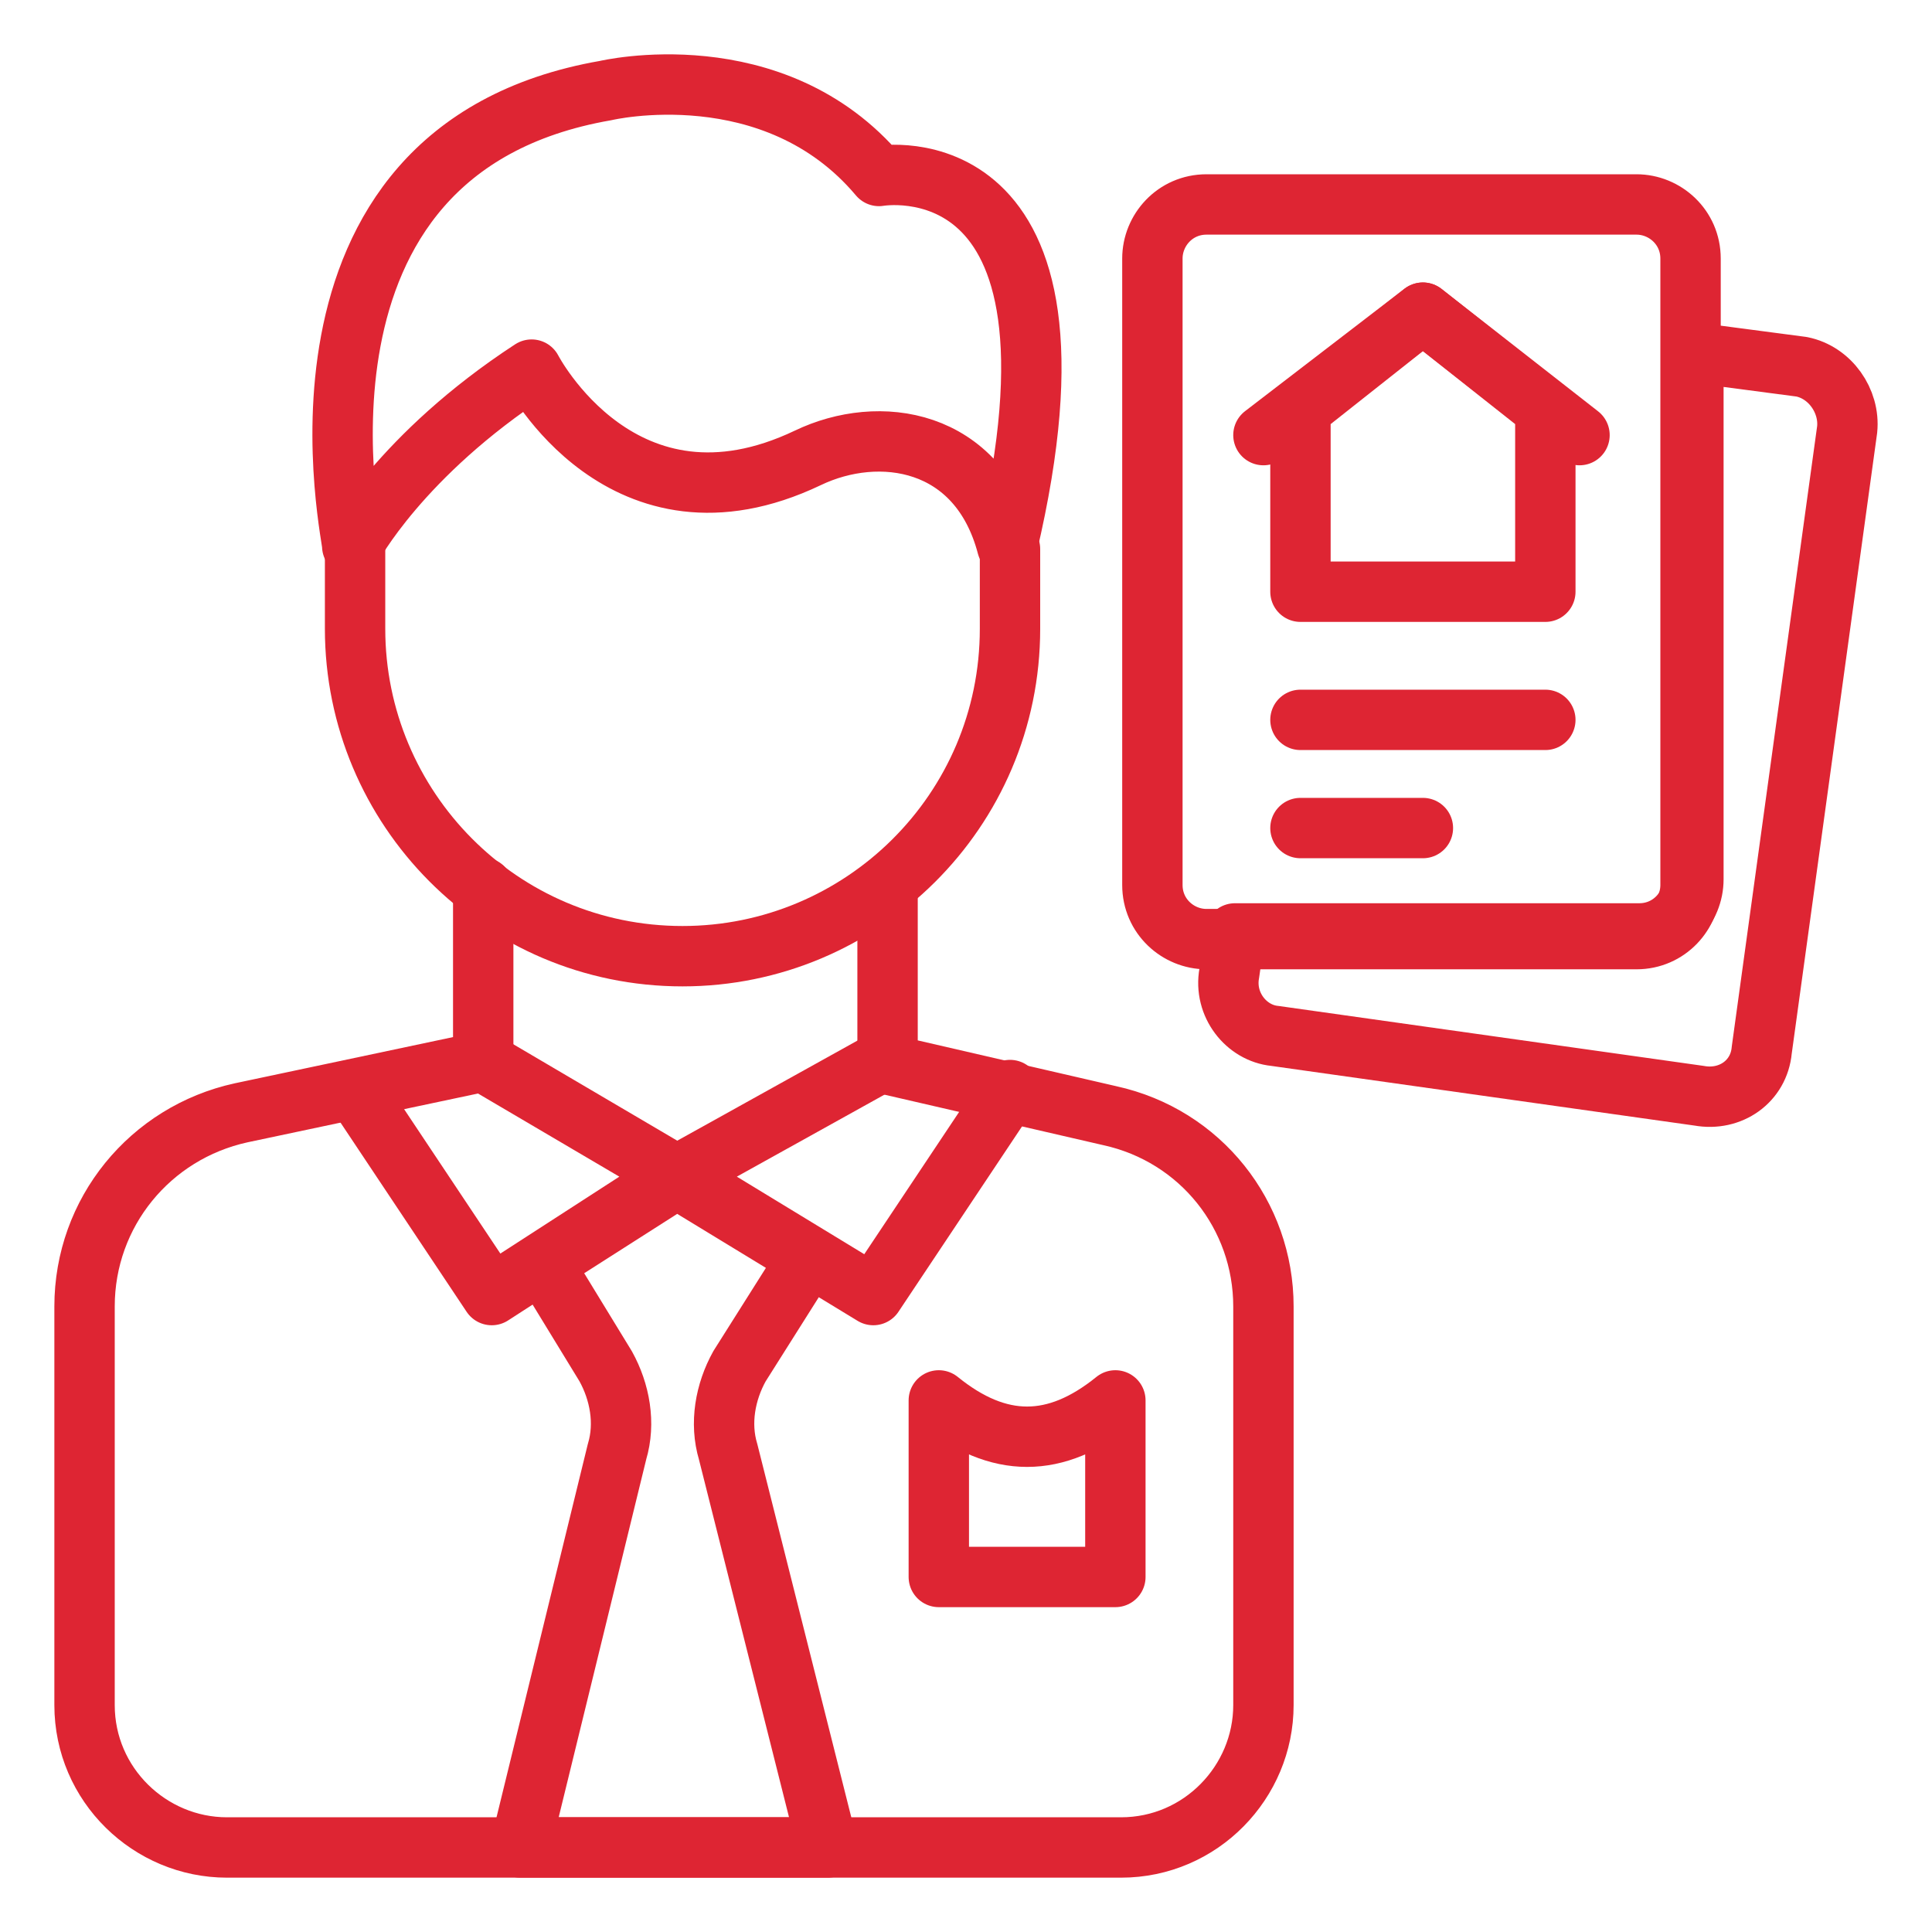
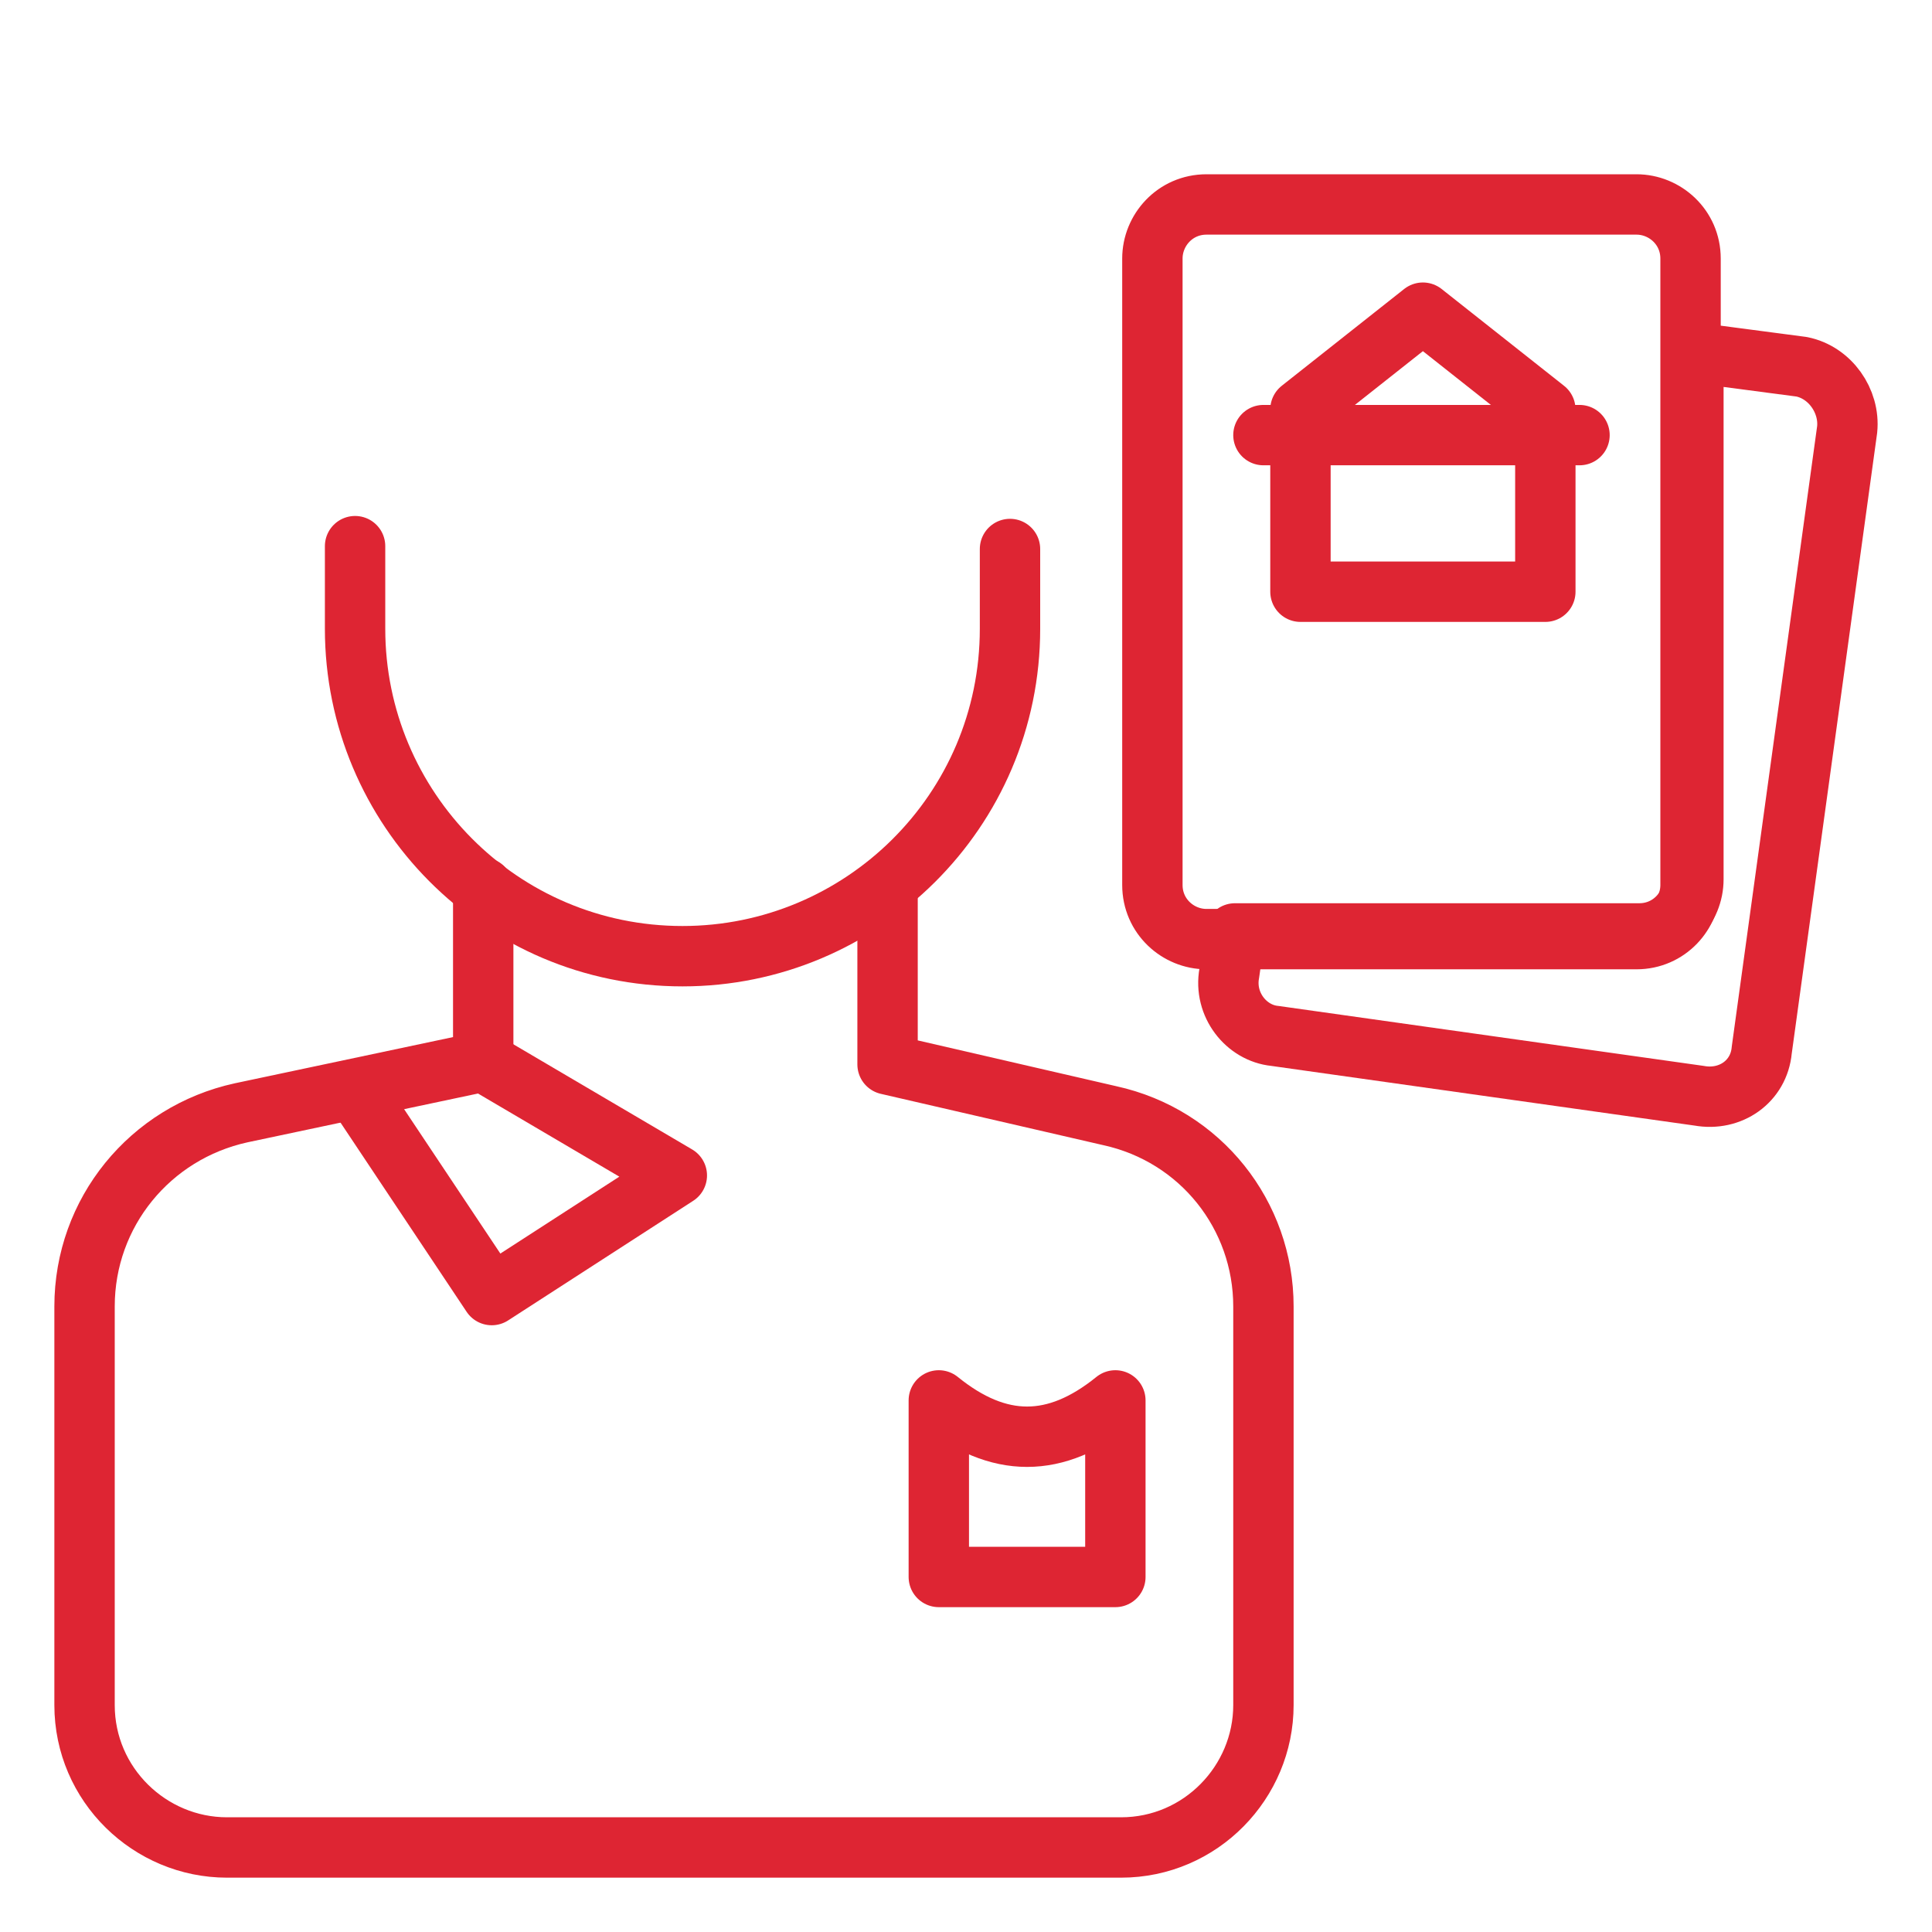
<svg xmlns="http://www.w3.org/2000/svg" width="80" height="80" viewBox="0 0 80 80" fill="none">
  <path d="M14.703 22.615V26.035C14.703 33.463 20.716 39.594 28.262 39.594C35.691 39.594 41.822 33.581 41.822 26.035V22.733" stroke="#DE2533" stroke-width="2.5" stroke-miterlimit="10" stroke-linecap="round" stroke-linejoin="round" />
  <path d="M20.009 36.764V43.957L9.986 46.079C6.213 46.904 3.501 50.206 3.501 54.097V70.604C3.501 73.906 6.213 76.5 9.397 76.5H46.42C49.722 76.5 52.316 73.788 52.316 70.604V54.097C52.316 50.324 49.722 47.022 45.949 46.197L36.752 44.075V37" stroke="#DE2533" stroke-width="2.5" stroke-miterlimit="10" stroke-linecap="round" stroke-linejoin="round" />
-   <path d="M14.585 22.615C14.585 22.615 16.589 18.842 22.013 15.305C22.013 15.305 25.786 22.615 33.45 18.96C36.398 17.545 40.525 18.135 41.704 22.615C45.713 5.636 36.398 7.287 36.398 7.287C32.035 2.099 25.079 3.75 25.079 3.75C10.812 6.226 14.703 22.615 14.585 22.615Z" stroke="#DE2533" stroke-width="2.5" stroke-miterlimit="10" stroke-linecap="round" stroke-linejoin="round" />
  <path d="M47.718 36.646C47.718 37.943 48.779 38.887 49.958 38.887H67.762C69.059 38.887 70.002 37.825 70.002 36.646V10.706C70.002 9.409 68.941 8.466 67.762 8.466H49.958C48.661 8.466 47.718 9.527 47.718 10.706V36.646Z" stroke="#DE2533" stroke-width="2.5" stroke-miterlimit="10" stroke-linecap="round" stroke-linejoin="round" />
  <path d="M76.487 17.781L72.95 43.485C72.832 44.782 71.653 45.607 70.356 45.372L52.787 42.895C51.608 42.778 50.665 41.599 50.901 40.301L51.137 38.651H67.88C69.177 38.651 70.12 37.59 70.12 36.41V14.597L74.601 15.187C75.78 15.422 76.605 16.602 76.487 17.781Z" stroke="#DE2533" stroke-width="2.5" stroke-miterlimit="10" stroke-linecap="round" stroke-linejoin="round" />
-   <path d="M52.316 18.017L58.919 12.947L65.404 18.017" stroke="#DE2533" stroke-width="2.5" stroke-miterlimit="10" stroke-linecap="round" stroke-linejoin="round" />
+   <path d="M52.316 18.017L65.404 18.017" stroke="#DE2533" stroke-width="2.5" stroke-miterlimit="10" stroke-linecap="round" stroke-linejoin="round" />
  <path d="M53.849 16.956V24.502H63.989V16.956L58.919 12.947L53.849 16.956Z" stroke="#DE2533" stroke-width="2.5" stroke-miterlimit="10" stroke-linecap="round" stroke-linejoin="round" />
-   <path d="M53.849 29.808H63.989" stroke="#DE2533" stroke-width="2.5" stroke-miterlimit="10" stroke-linecap="round" stroke-linejoin="round" />
-   <path d="M53.849 34.288H58.919" stroke="#DE2533" stroke-width="2.5" stroke-miterlimit="10" stroke-linecap="round" stroke-linejoin="round" />
  <path d="M14.703 45.136L20.362 53.626L28.026 48.673L20.009 43.957" stroke="#DE2533" stroke-width="2.5" stroke-miterlimit="10" stroke-linecap="round" stroke-linejoin="round" />
-   <path d="M41.822 45.136L36.162 53.626L28.026 48.673L36.516 43.957" stroke="#DE2533" stroke-width="2.5" stroke-miterlimit="10" stroke-linecap="round" stroke-linejoin="round" />
-   <path d="M34.276 76.5L30.149 60.11C29.795 58.931 30.031 57.634 30.621 56.573L33.45 52.093L28.026 48.791L22.485 52.328L25.079 56.573C25.668 57.634 25.904 58.931 25.55 60.11L21.541 76.5H34.276Z" stroke="#DE2533" stroke-width="2.5" stroke-miterlimit="10" stroke-linecap="round" stroke-linejoin="round" />
  <path d="M46.185 65.299H38.874V57.988C41.35 59.993 43.709 59.993 46.185 57.988V65.299Z" stroke="#DE2533" stroke-width="2.5" stroke-miterlimit="10" stroke-linecap="round" stroke-linejoin="round" />
</svg>